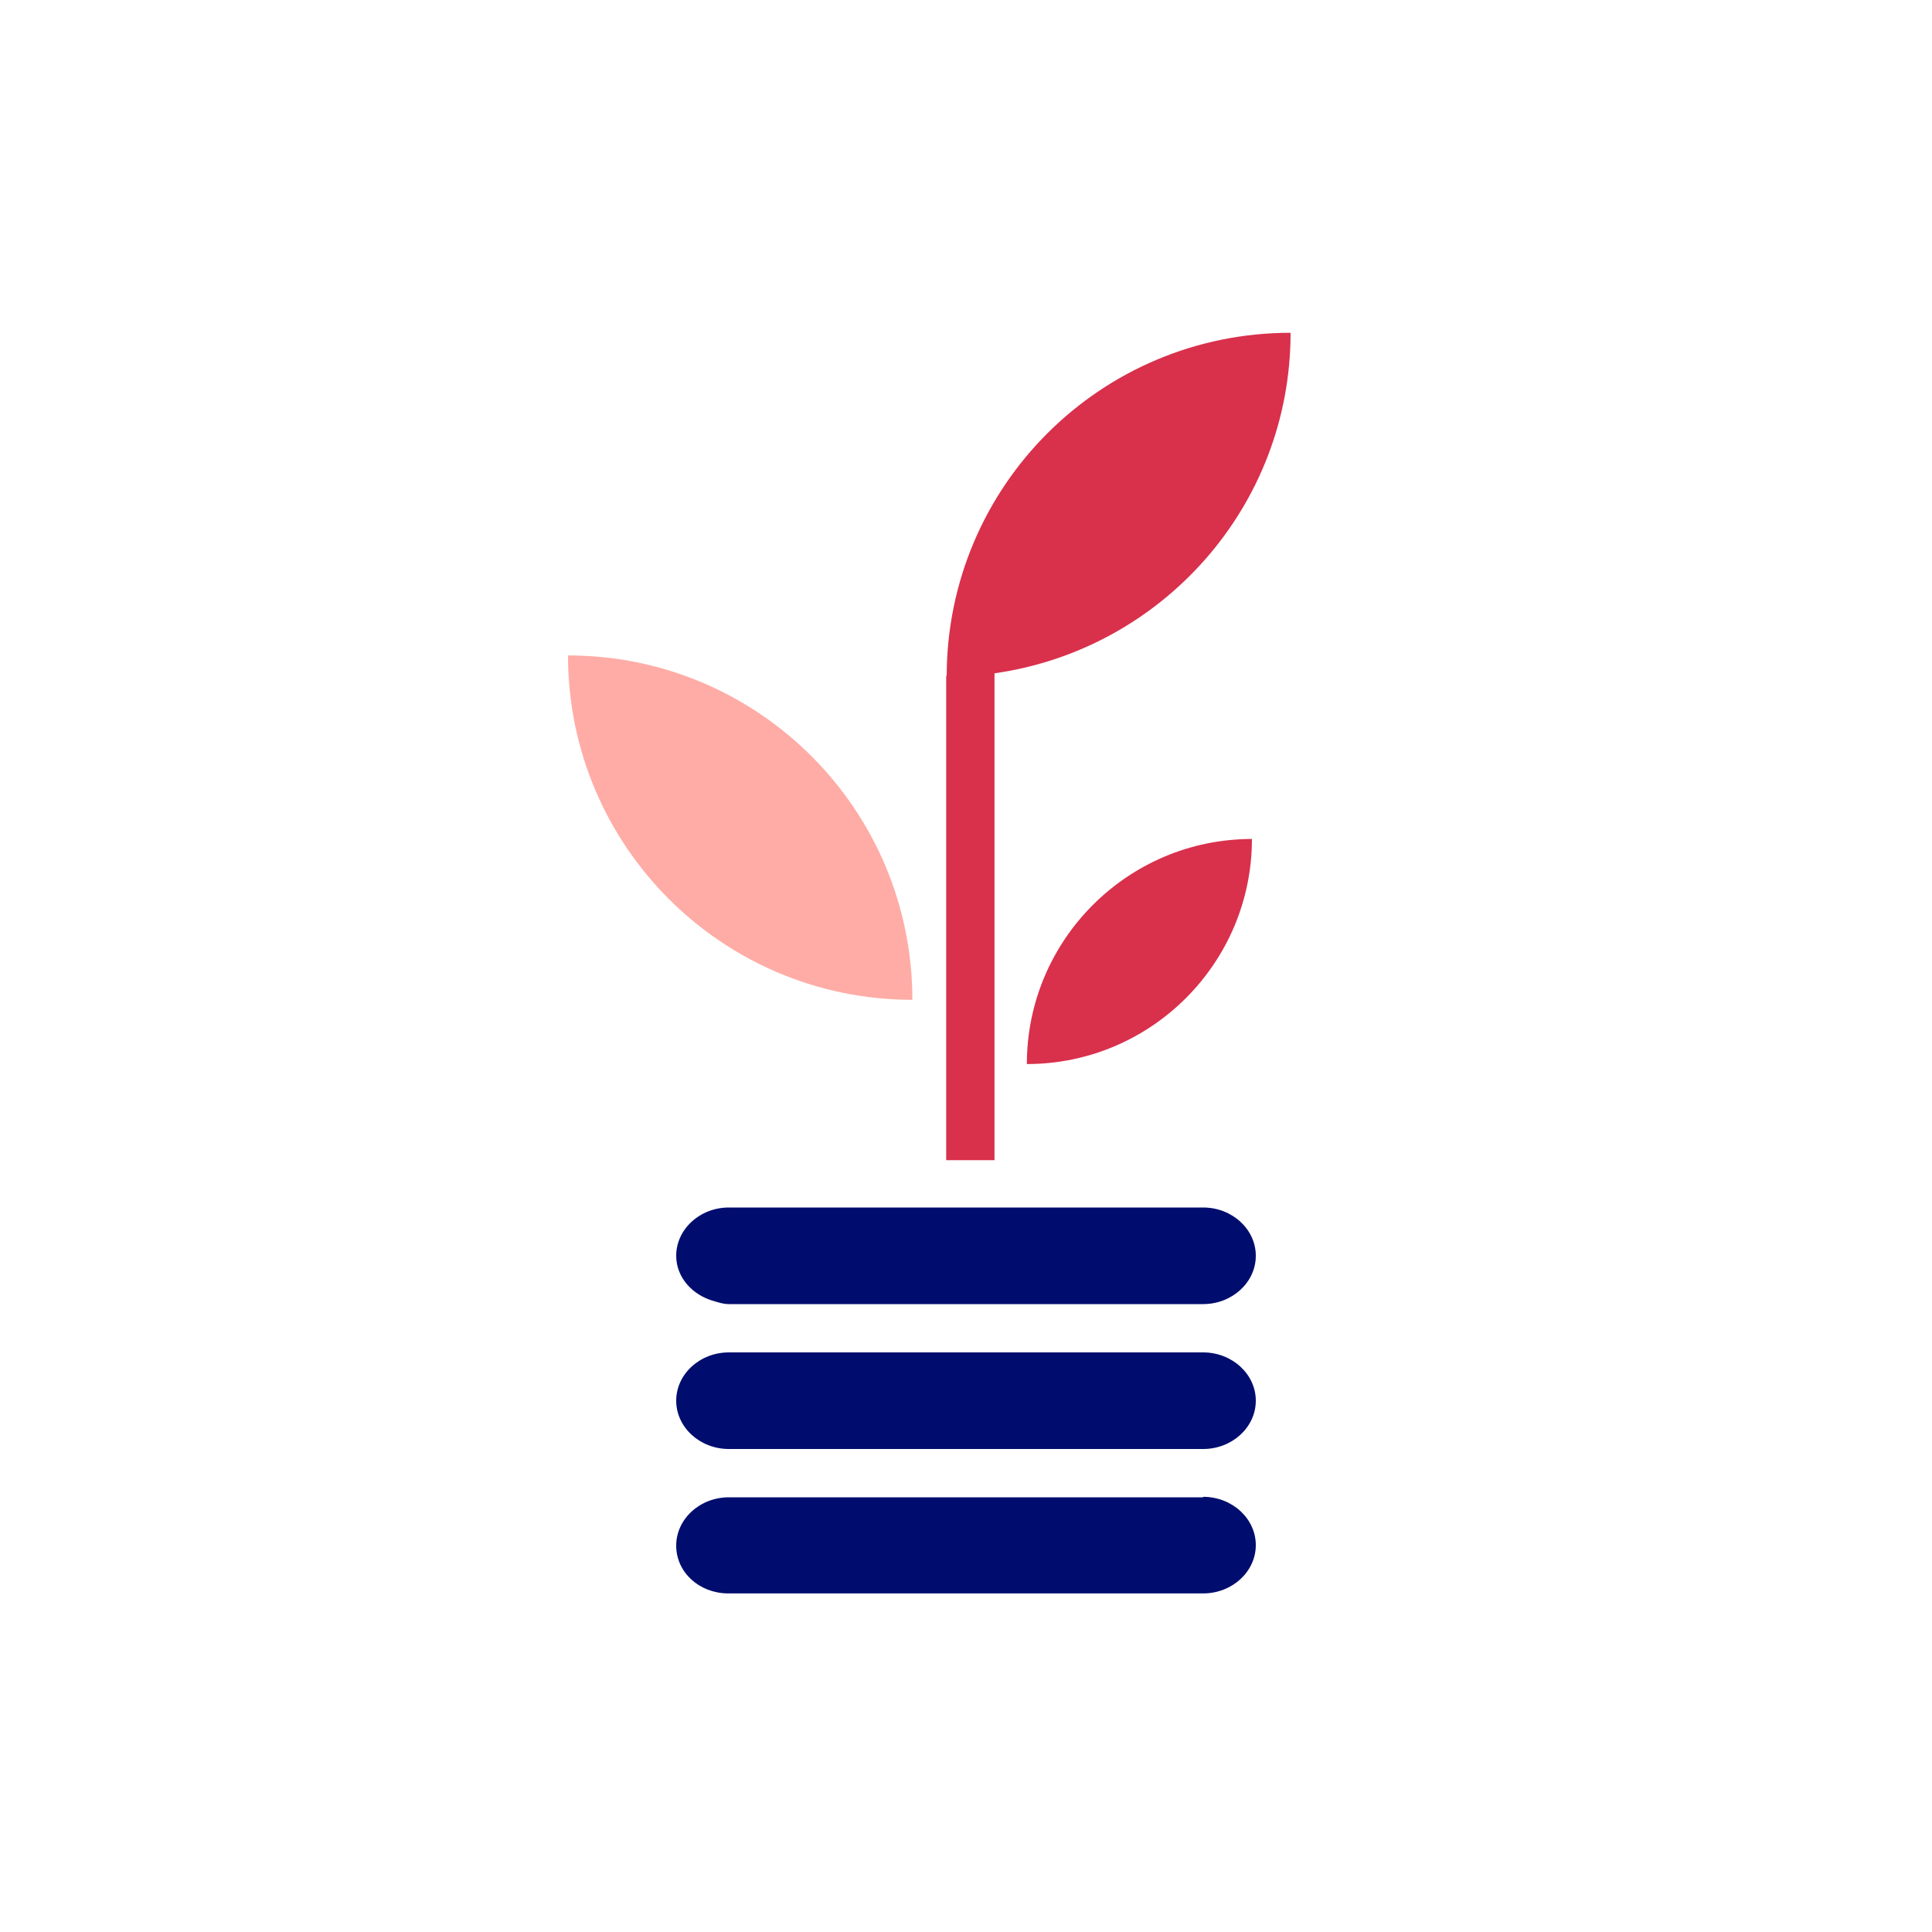
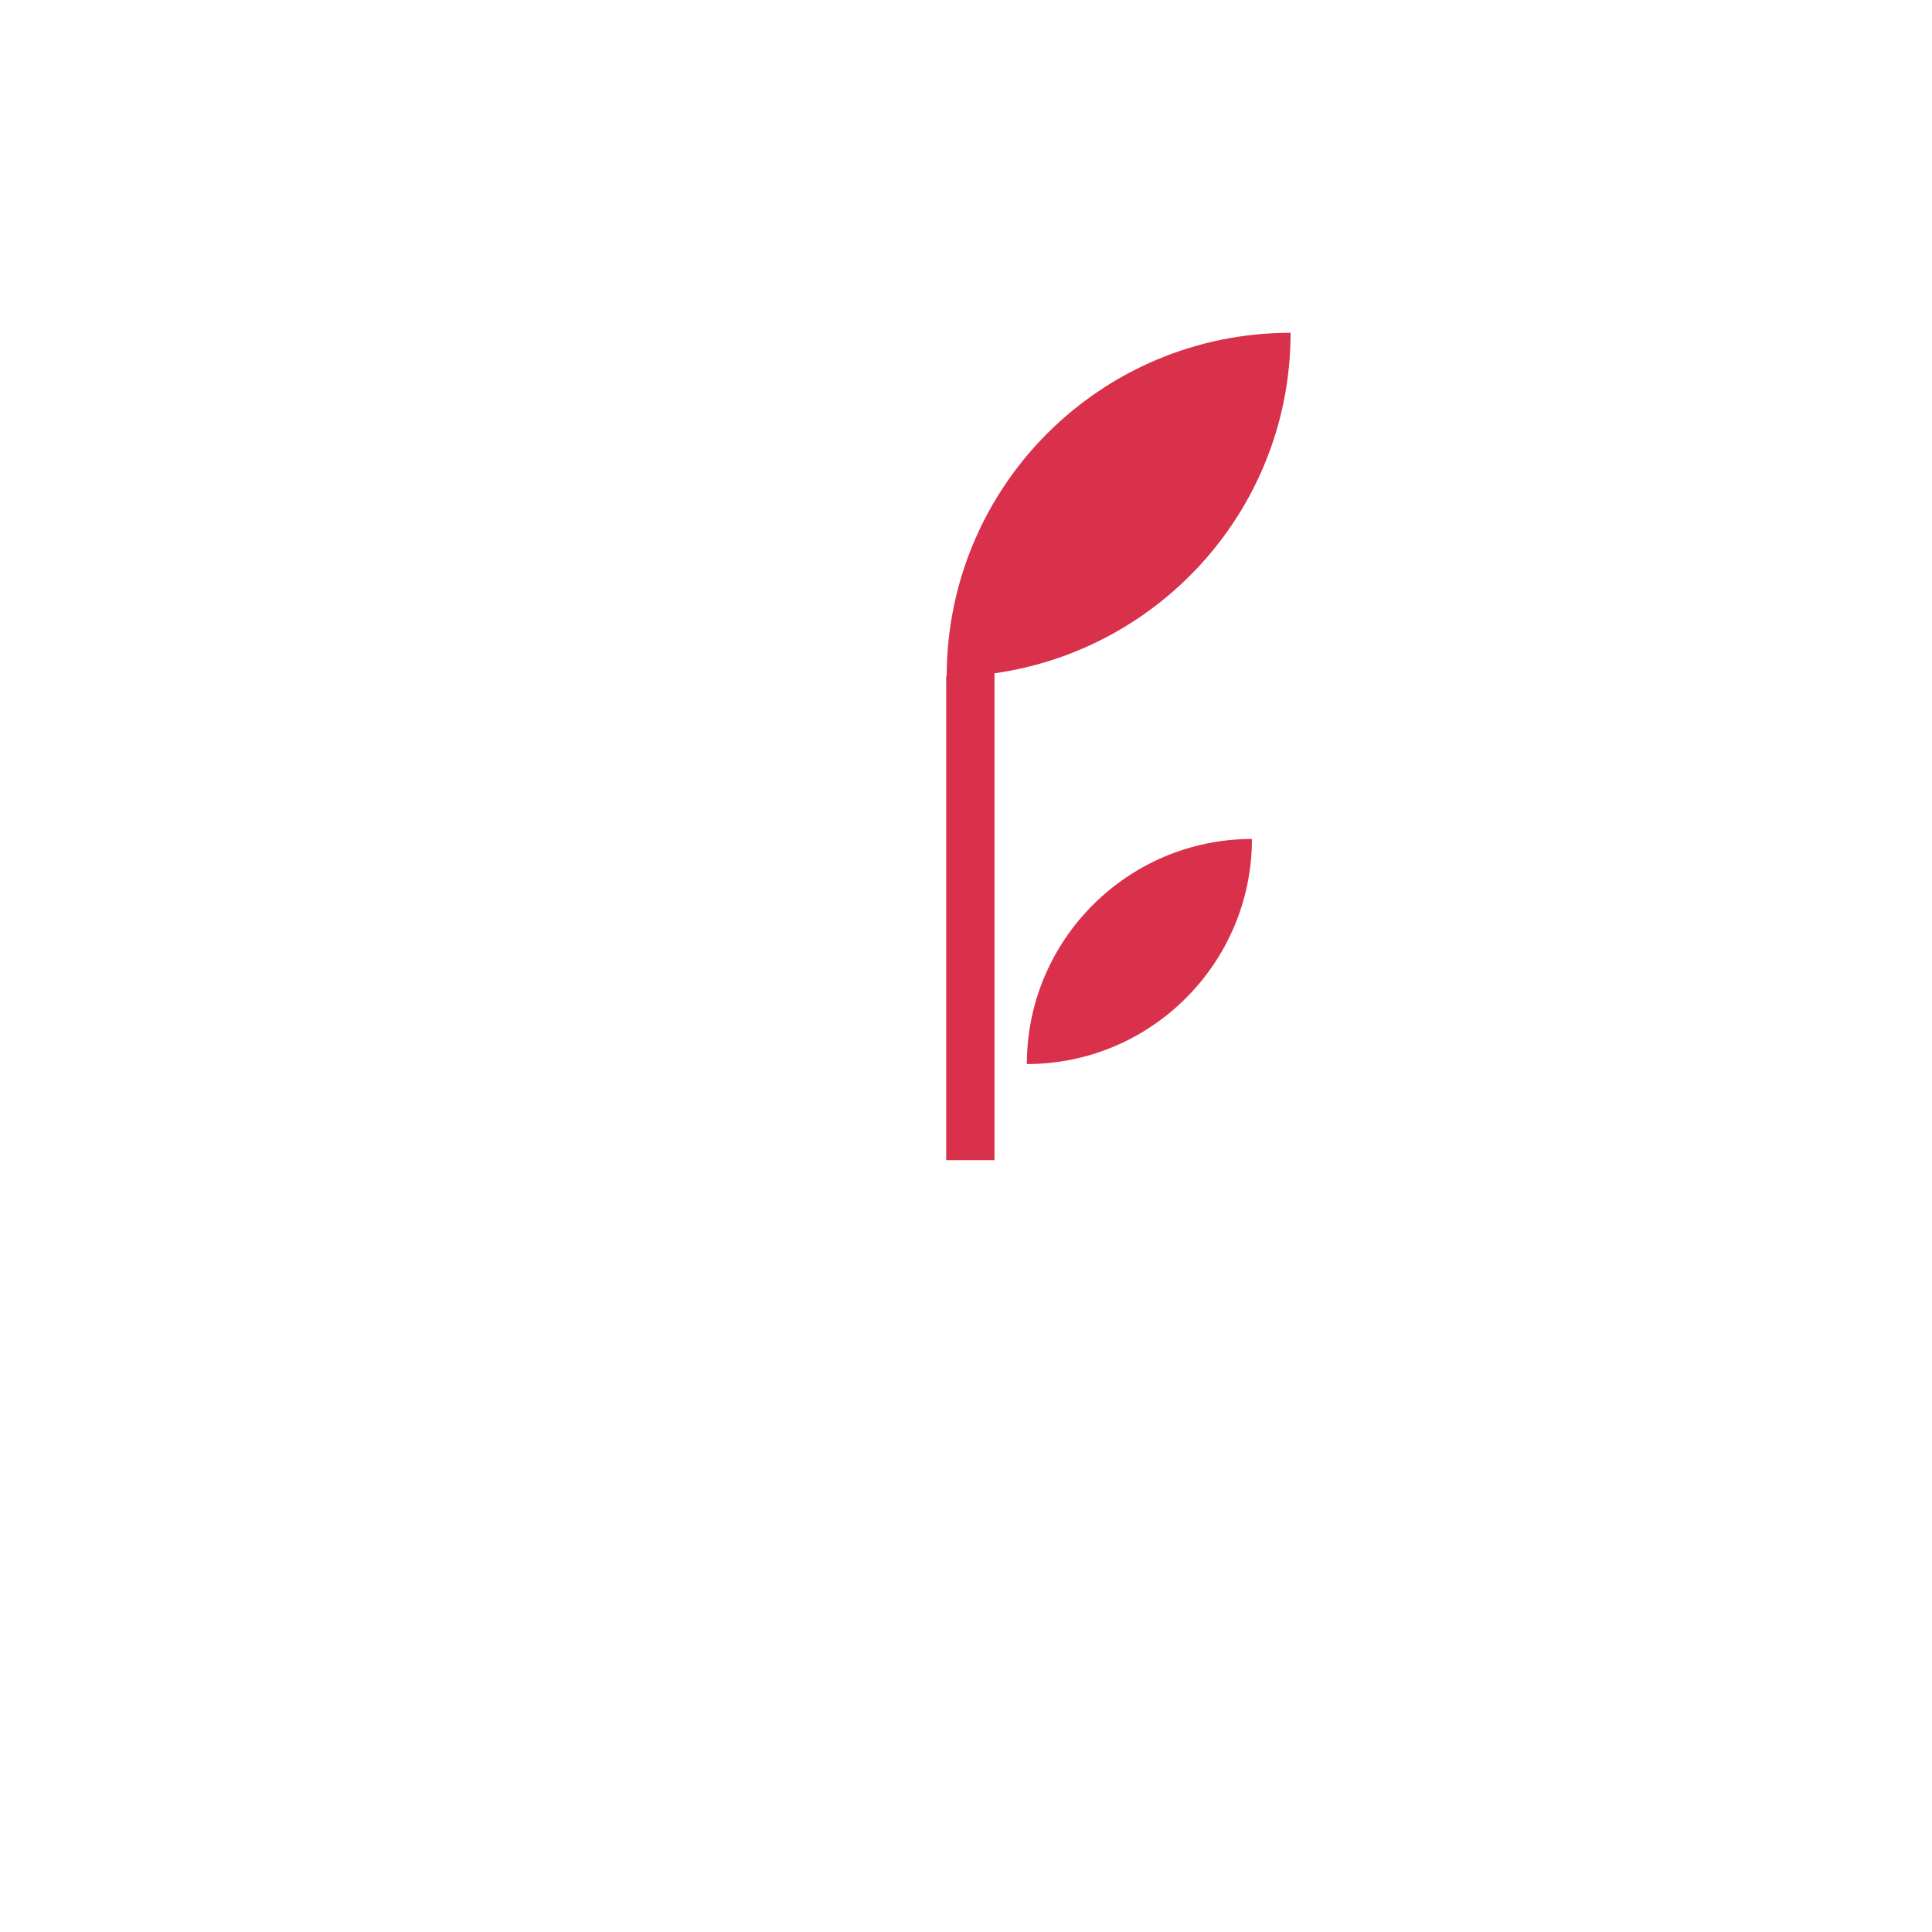
<svg xmlns="http://www.w3.org/2000/svg" viewBox="0 0 40 40" focusable="false" aria-hidden="true">
-   <path fill="none" d="M0 0h40v40H0z" />
  <g>
-     <path d="M24.91 31h-9.82c-.6 0-1.09.45-1.09 1s.47.98 1.06.99h9.85c.6 0 1.09-.45 1.09-1s-.49-1-1.09-1ZM24.91 28h-9.82c-.6 0-1.09.45-1.09 1s.49 1 1.09 1h9.82c.6 0 1.09-.45 1.09-1s-.49-1-1.09-1M24.91 25h-9.82c-.6 0-1.09.45-1.09 1 0 .45.34.82.79.94.1.03.19.06.3.06h9.82c.6 0 1.09-.45 1.09-1s-.49-1-1.09-1" fill="#000d6e" />
    <path d="M21.26 22.03c2.57 0 4.66-2.09 4.66-4.66-2.57 0-4.66 2.09-4.66 4.66" fill="#d9304c" />
-     <path d="M11.76 13.57c0 3.94 3.19 7.13 7.13 7.13 0-3.94-3.19-7.13-7.13-7.13" fill="#ffaca6" />
    <path d="M19.59 13.99v10.03h1V13.94c3.46-.49 6.13-3.45 6.13-7.05-3.93 0-7.11 3.17-7.12 7.1Z" fill="#d9304c" />
  </g>
</svg>